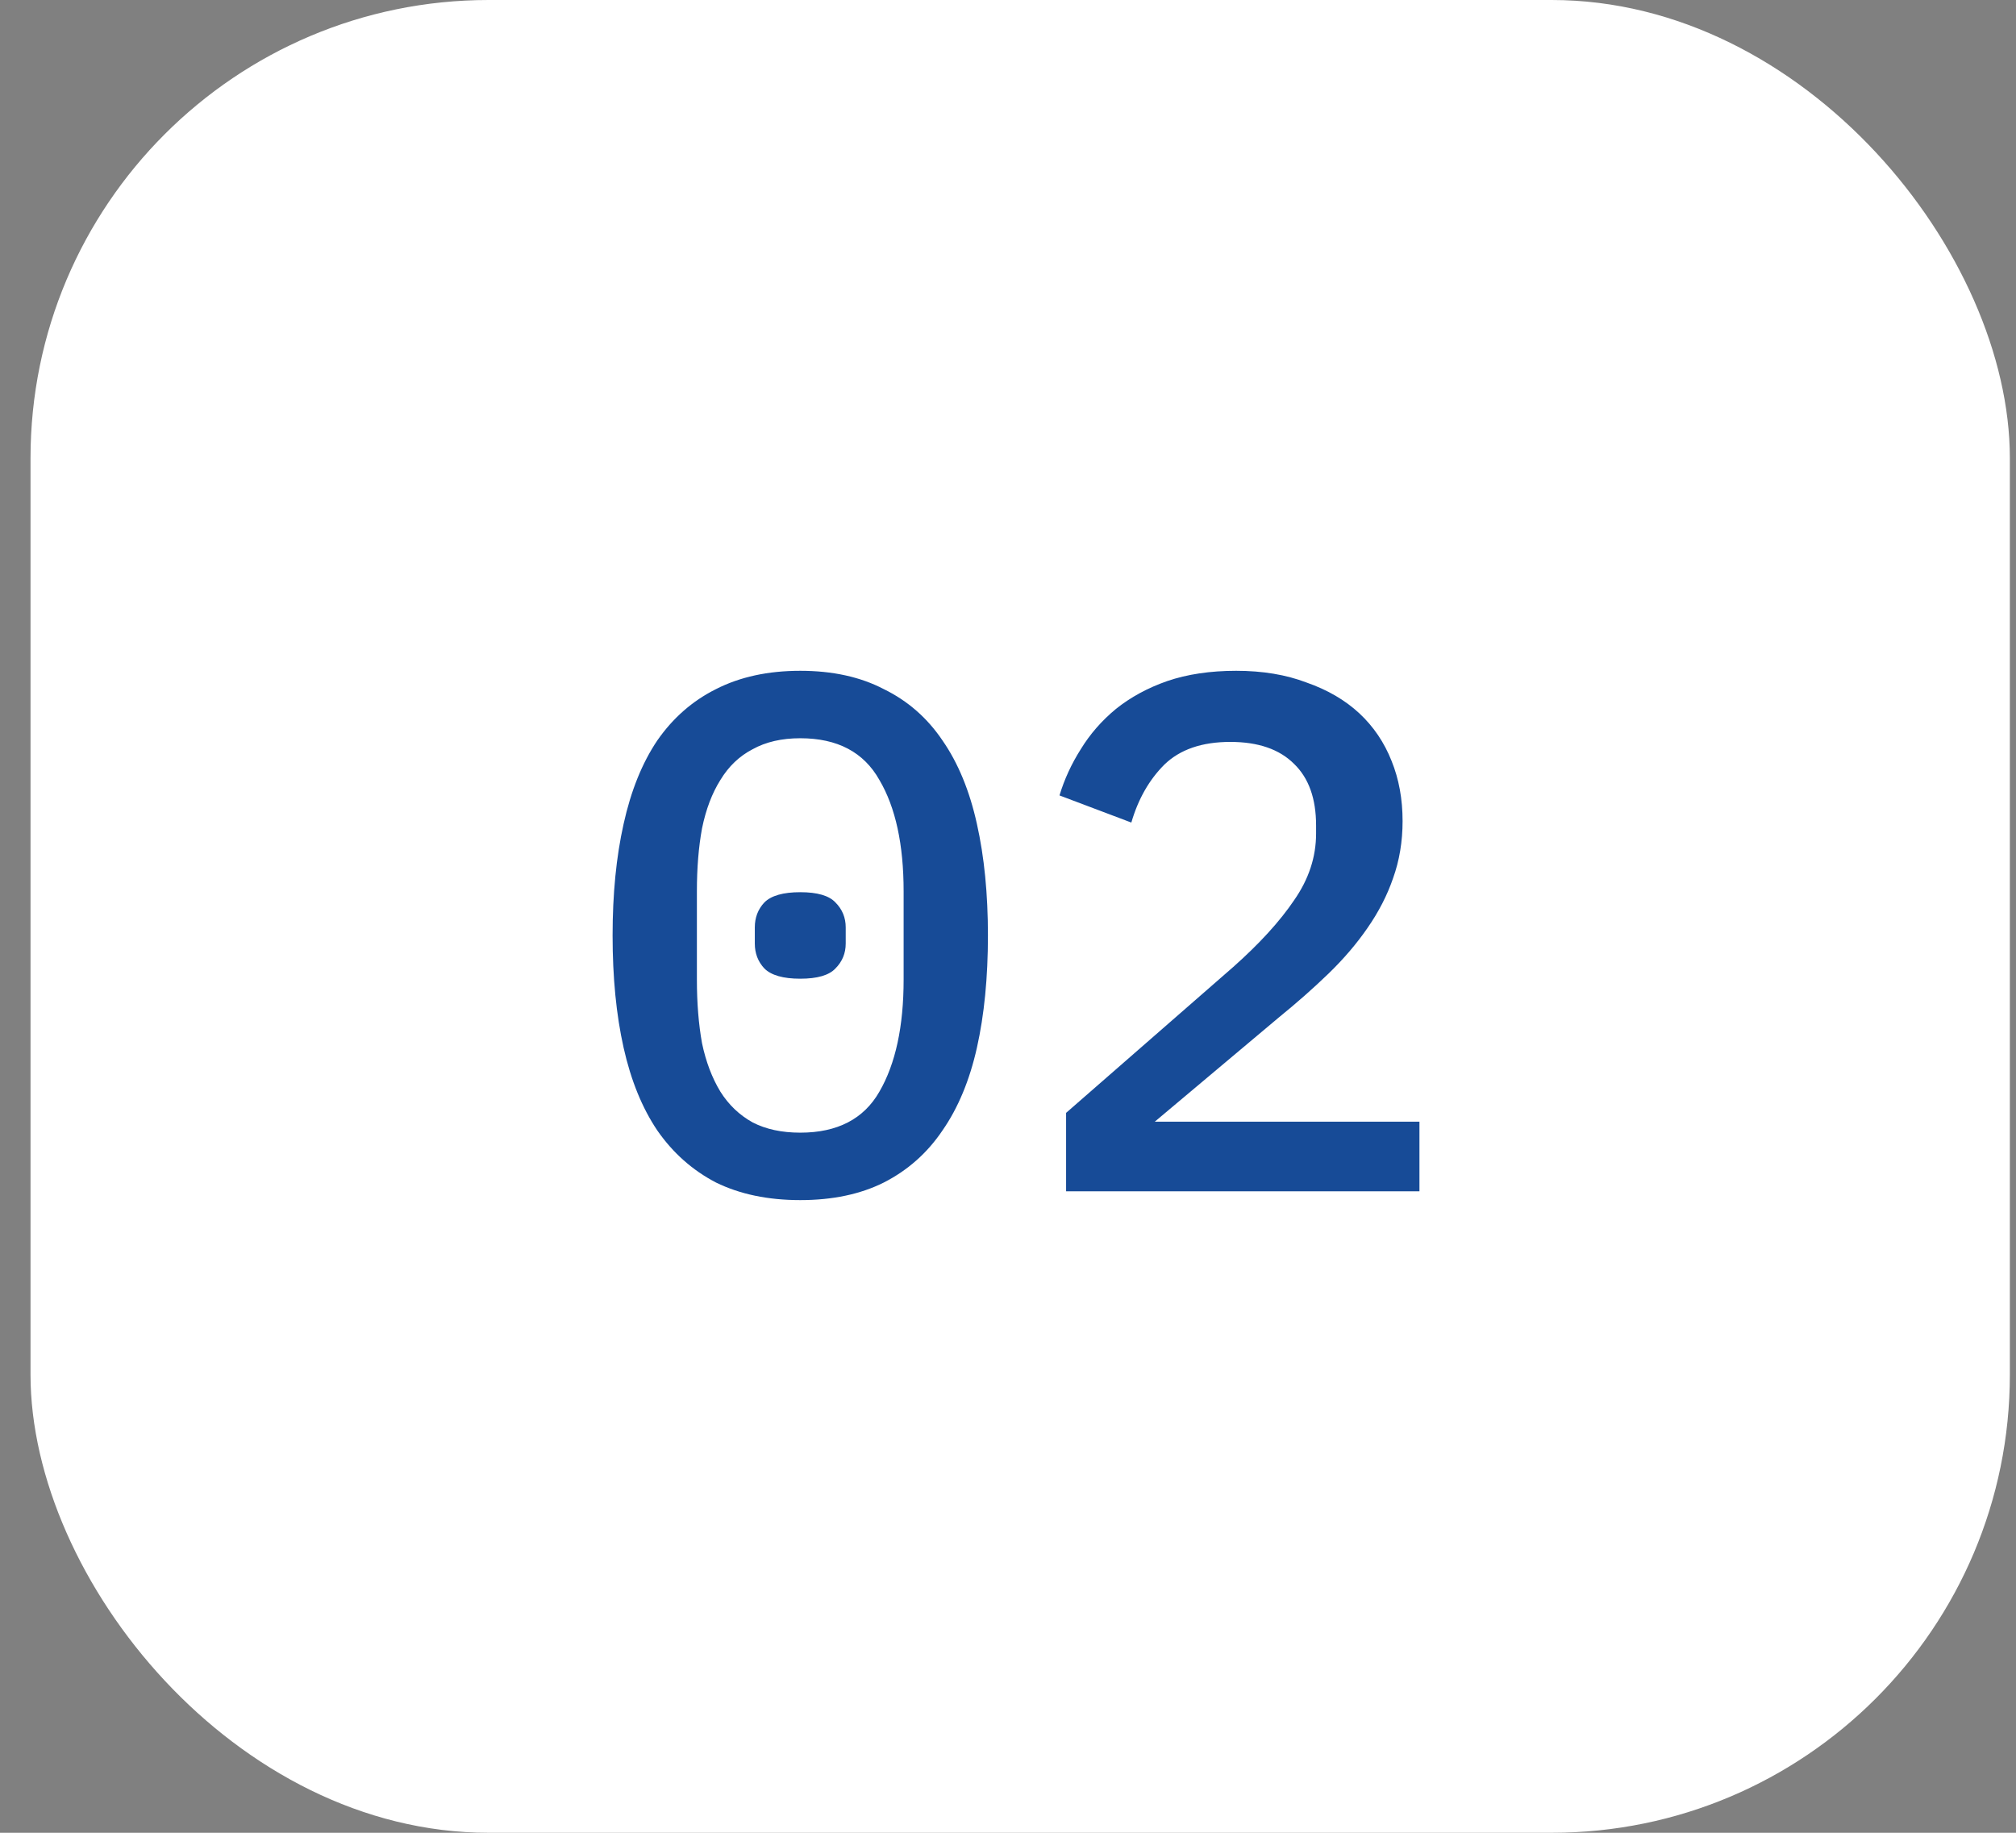
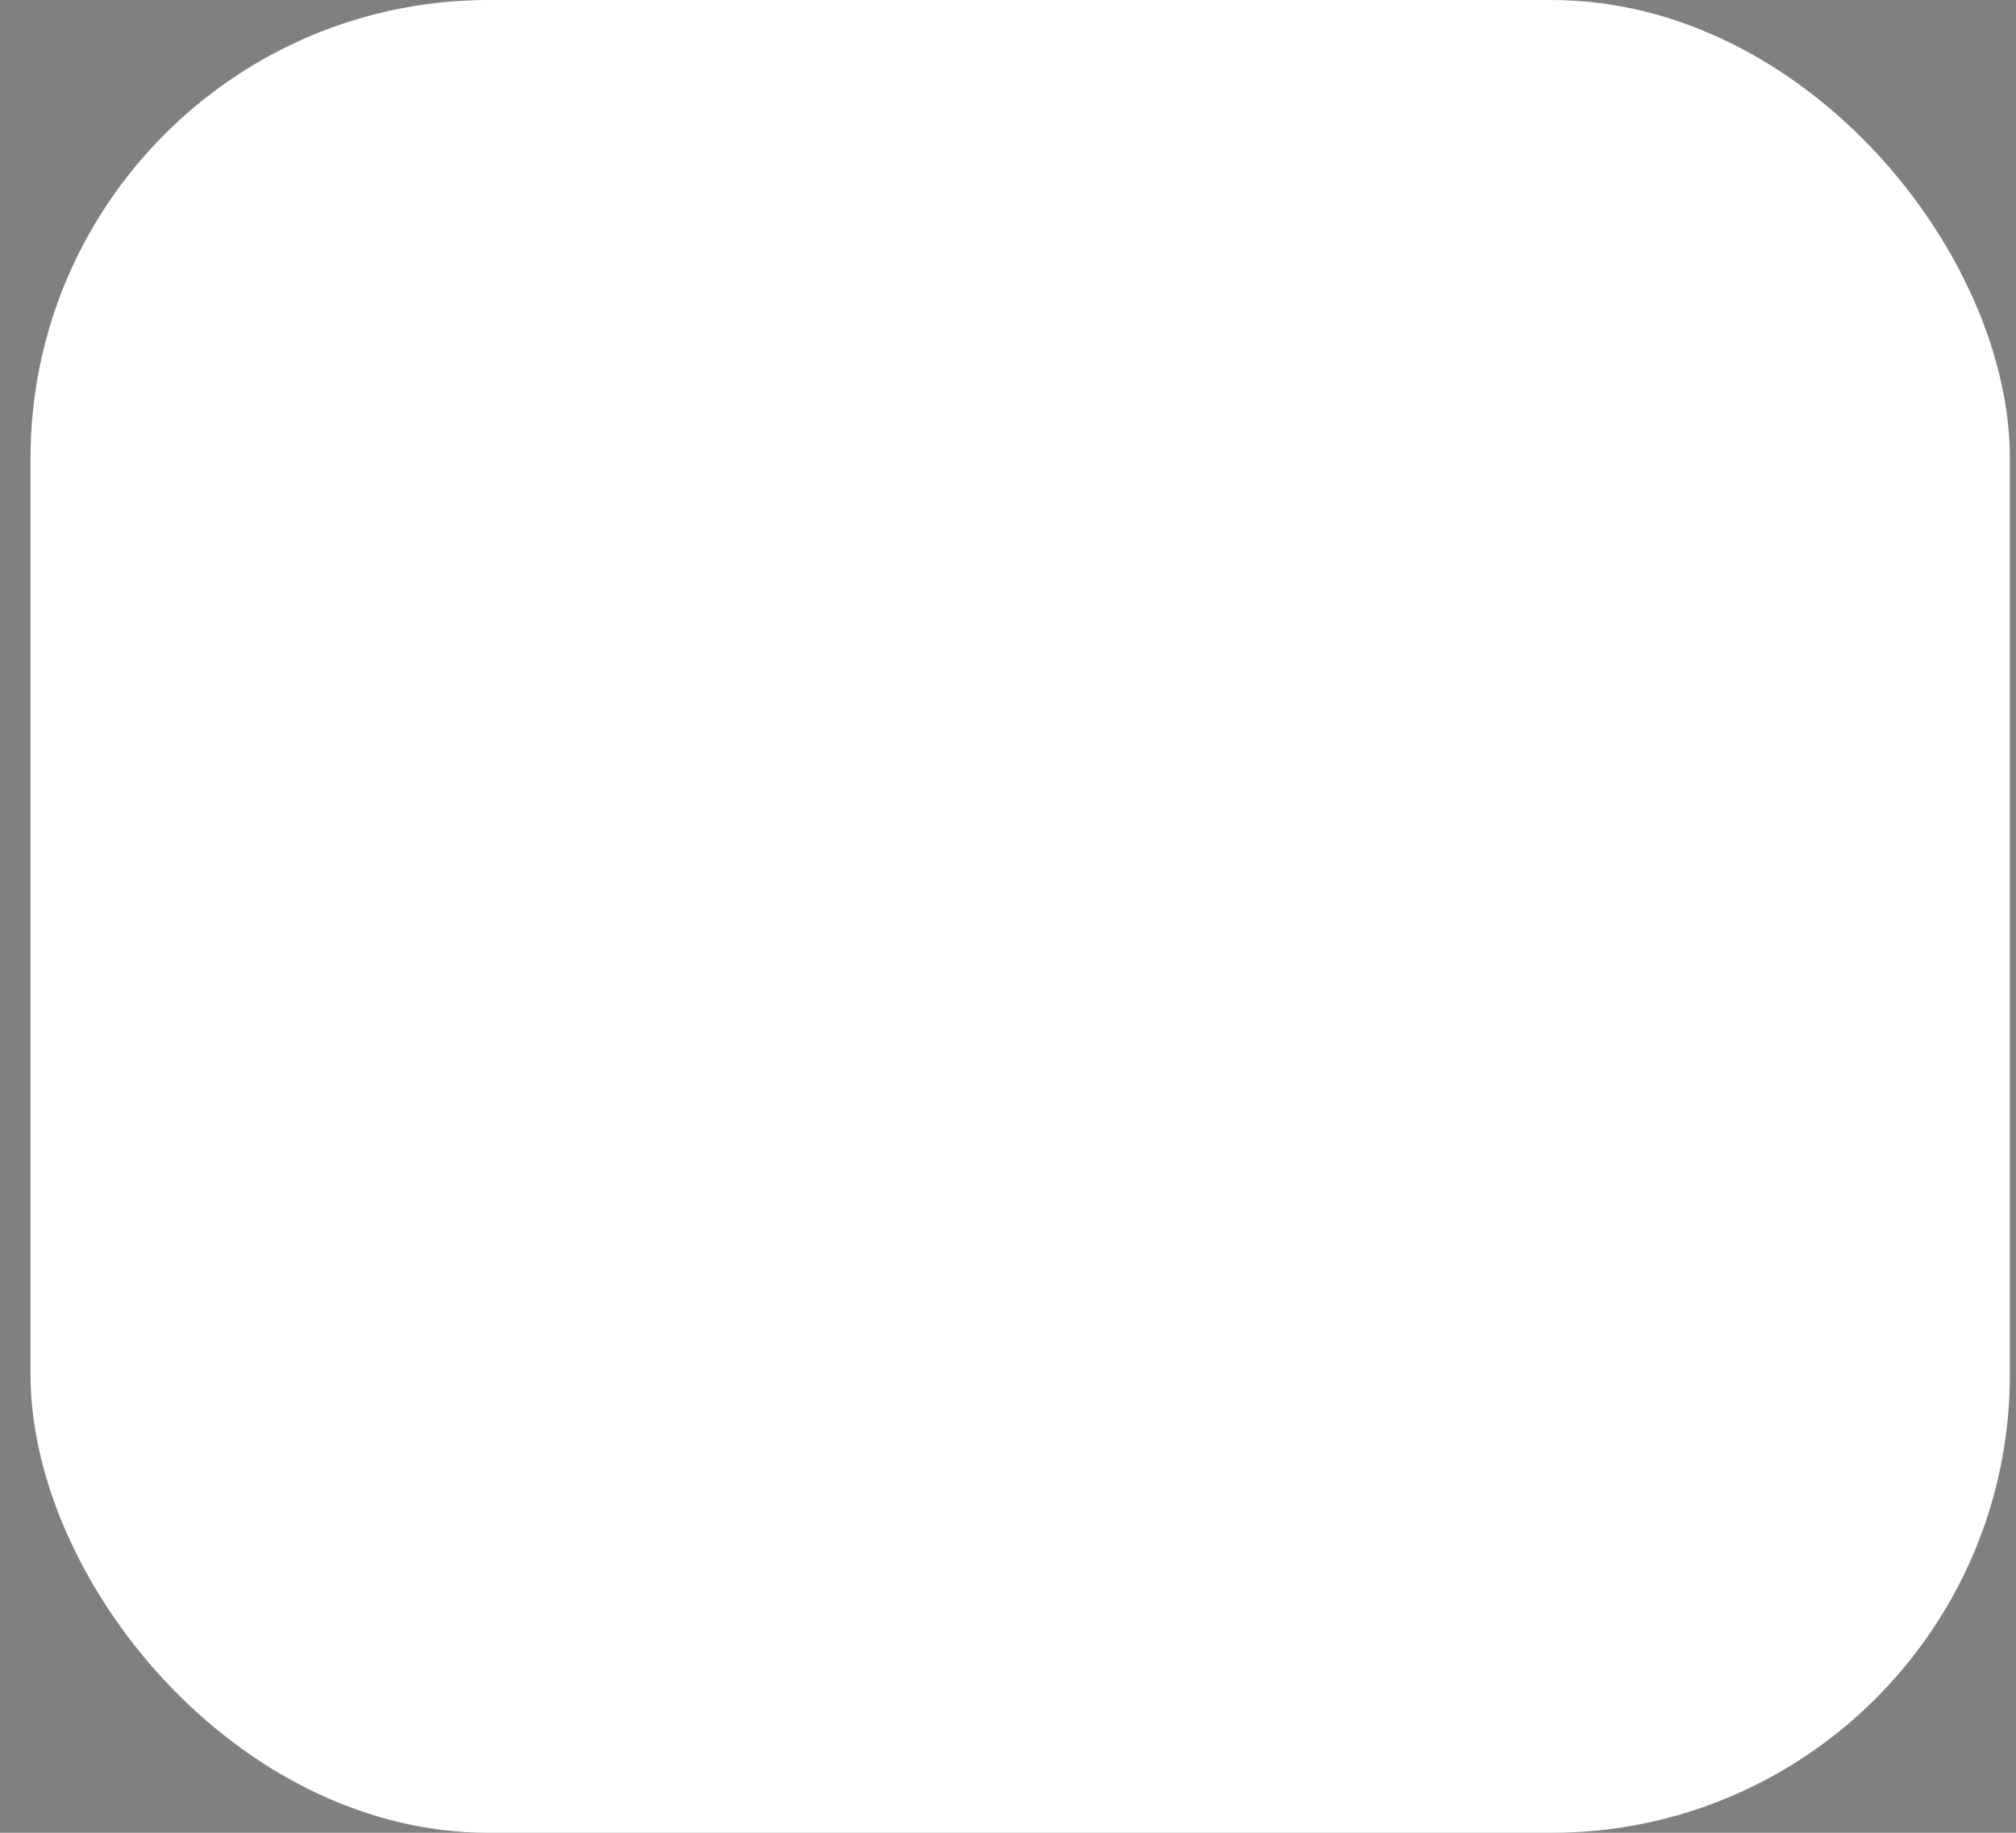
<svg xmlns="http://www.w3.org/2000/svg" width="44" height="40" viewBox="0 0 44 40" fill="none">
  <rect x="0" y="0" width="44" height="40" fill="#808080" stroke="none" />
  <rect x="0.666" width="43.2" height="40" rx="10" fill="white" />
-   <path d="M17.466 26.192C16.762 26.192 16.149 26.064 15.626 25.808C15.114 25.541 14.687 25.163 14.346 24.672C14.015 24.181 13.77 23.579 13.61 22.864C13.45 22.149 13.37 21.333 13.37 20.416C13.37 19.509 13.45 18.699 13.61 17.984C13.77 17.259 14.015 16.651 14.346 16.16C14.687 15.669 15.114 15.296 15.626 15.04C16.149 14.773 16.762 14.64 17.466 14.64C18.17 14.64 18.778 14.773 19.29 15.04C19.813 15.296 20.239 15.669 20.57 16.16C20.911 16.651 21.162 17.259 21.322 17.984C21.482 18.699 21.562 19.509 21.562 20.416C21.562 21.333 21.482 22.149 21.322 22.864C21.162 23.579 20.911 24.181 20.57 24.672C20.239 25.163 19.813 25.541 19.29 25.808C18.778 26.064 18.17 26.192 17.466 26.192ZM17.466 24.72C18.277 24.72 18.853 24.421 19.194 23.824C19.546 23.216 19.722 22.4 19.722 21.376V19.456C19.722 18.432 19.546 17.621 19.194 17.024C18.853 16.416 18.277 16.112 17.466 16.112C17.061 16.112 16.714 16.192 16.426 16.352C16.138 16.501 15.903 16.725 15.722 17.024C15.541 17.312 15.407 17.664 15.322 18.08C15.247 18.485 15.21 18.944 15.21 19.456V21.376C15.21 21.888 15.247 22.352 15.322 22.768C15.407 23.173 15.541 23.525 15.722 23.824C15.903 24.112 16.138 24.336 16.426 24.496C16.714 24.645 17.061 24.72 17.466 24.72ZM17.466 21.36C17.093 21.36 16.831 21.285 16.682 21.136C16.543 20.987 16.474 20.805 16.474 20.592V20.24C16.474 20.027 16.543 19.845 16.682 19.696C16.831 19.547 17.093 19.472 17.466 19.472C17.839 19.472 18.095 19.547 18.234 19.696C18.383 19.845 18.458 20.027 18.458 20.24V20.592C18.458 20.805 18.383 20.987 18.234 21.136C18.095 21.285 17.839 21.36 17.466 21.36ZM30.98 26H23.268V24.288L26.916 21.104C27.492 20.592 27.934 20.107 28.244 19.648C28.564 19.189 28.724 18.704 28.724 18.192V18.016C28.724 17.429 28.564 16.981 28.244 16.672C27.924 16.352 27.46 16.192 26.852 16.192C26.233 16.192 25.753 16.357 25.412 16.688C25.081 17.019 24.841 17.44 24.692 17.952L23.124 17.36C23.23 17.008 23.385 16.672 23.588 16.352C23.79 16.021 24.046 15.728 24.356 15.472C24.676 15.216 25.049 15.013 25.476 14.864C25.913 14.715 26.414 14.64 26.98 14.64C27.556 14.64 28.068 14.725 28.516 14.896C28.974 15.056 29.358 15.28 29.668 15.568C29.977 15.856 30.212 16.203 30.372 16.608C30.532 17.003 30.612 17.44 30.612 17.92C30.612 18.368 30.542 18.784 30.404 19.168C30.276 19.541 30.089 19.904 29.844 20.256C29.609 20.597 29.326 20.928 28.996 21.248C28.665 21.568 28.302 21.888 27.908 22.208L25.204 24.48H30.98V26Z" fill="#174B97" />
</svg>